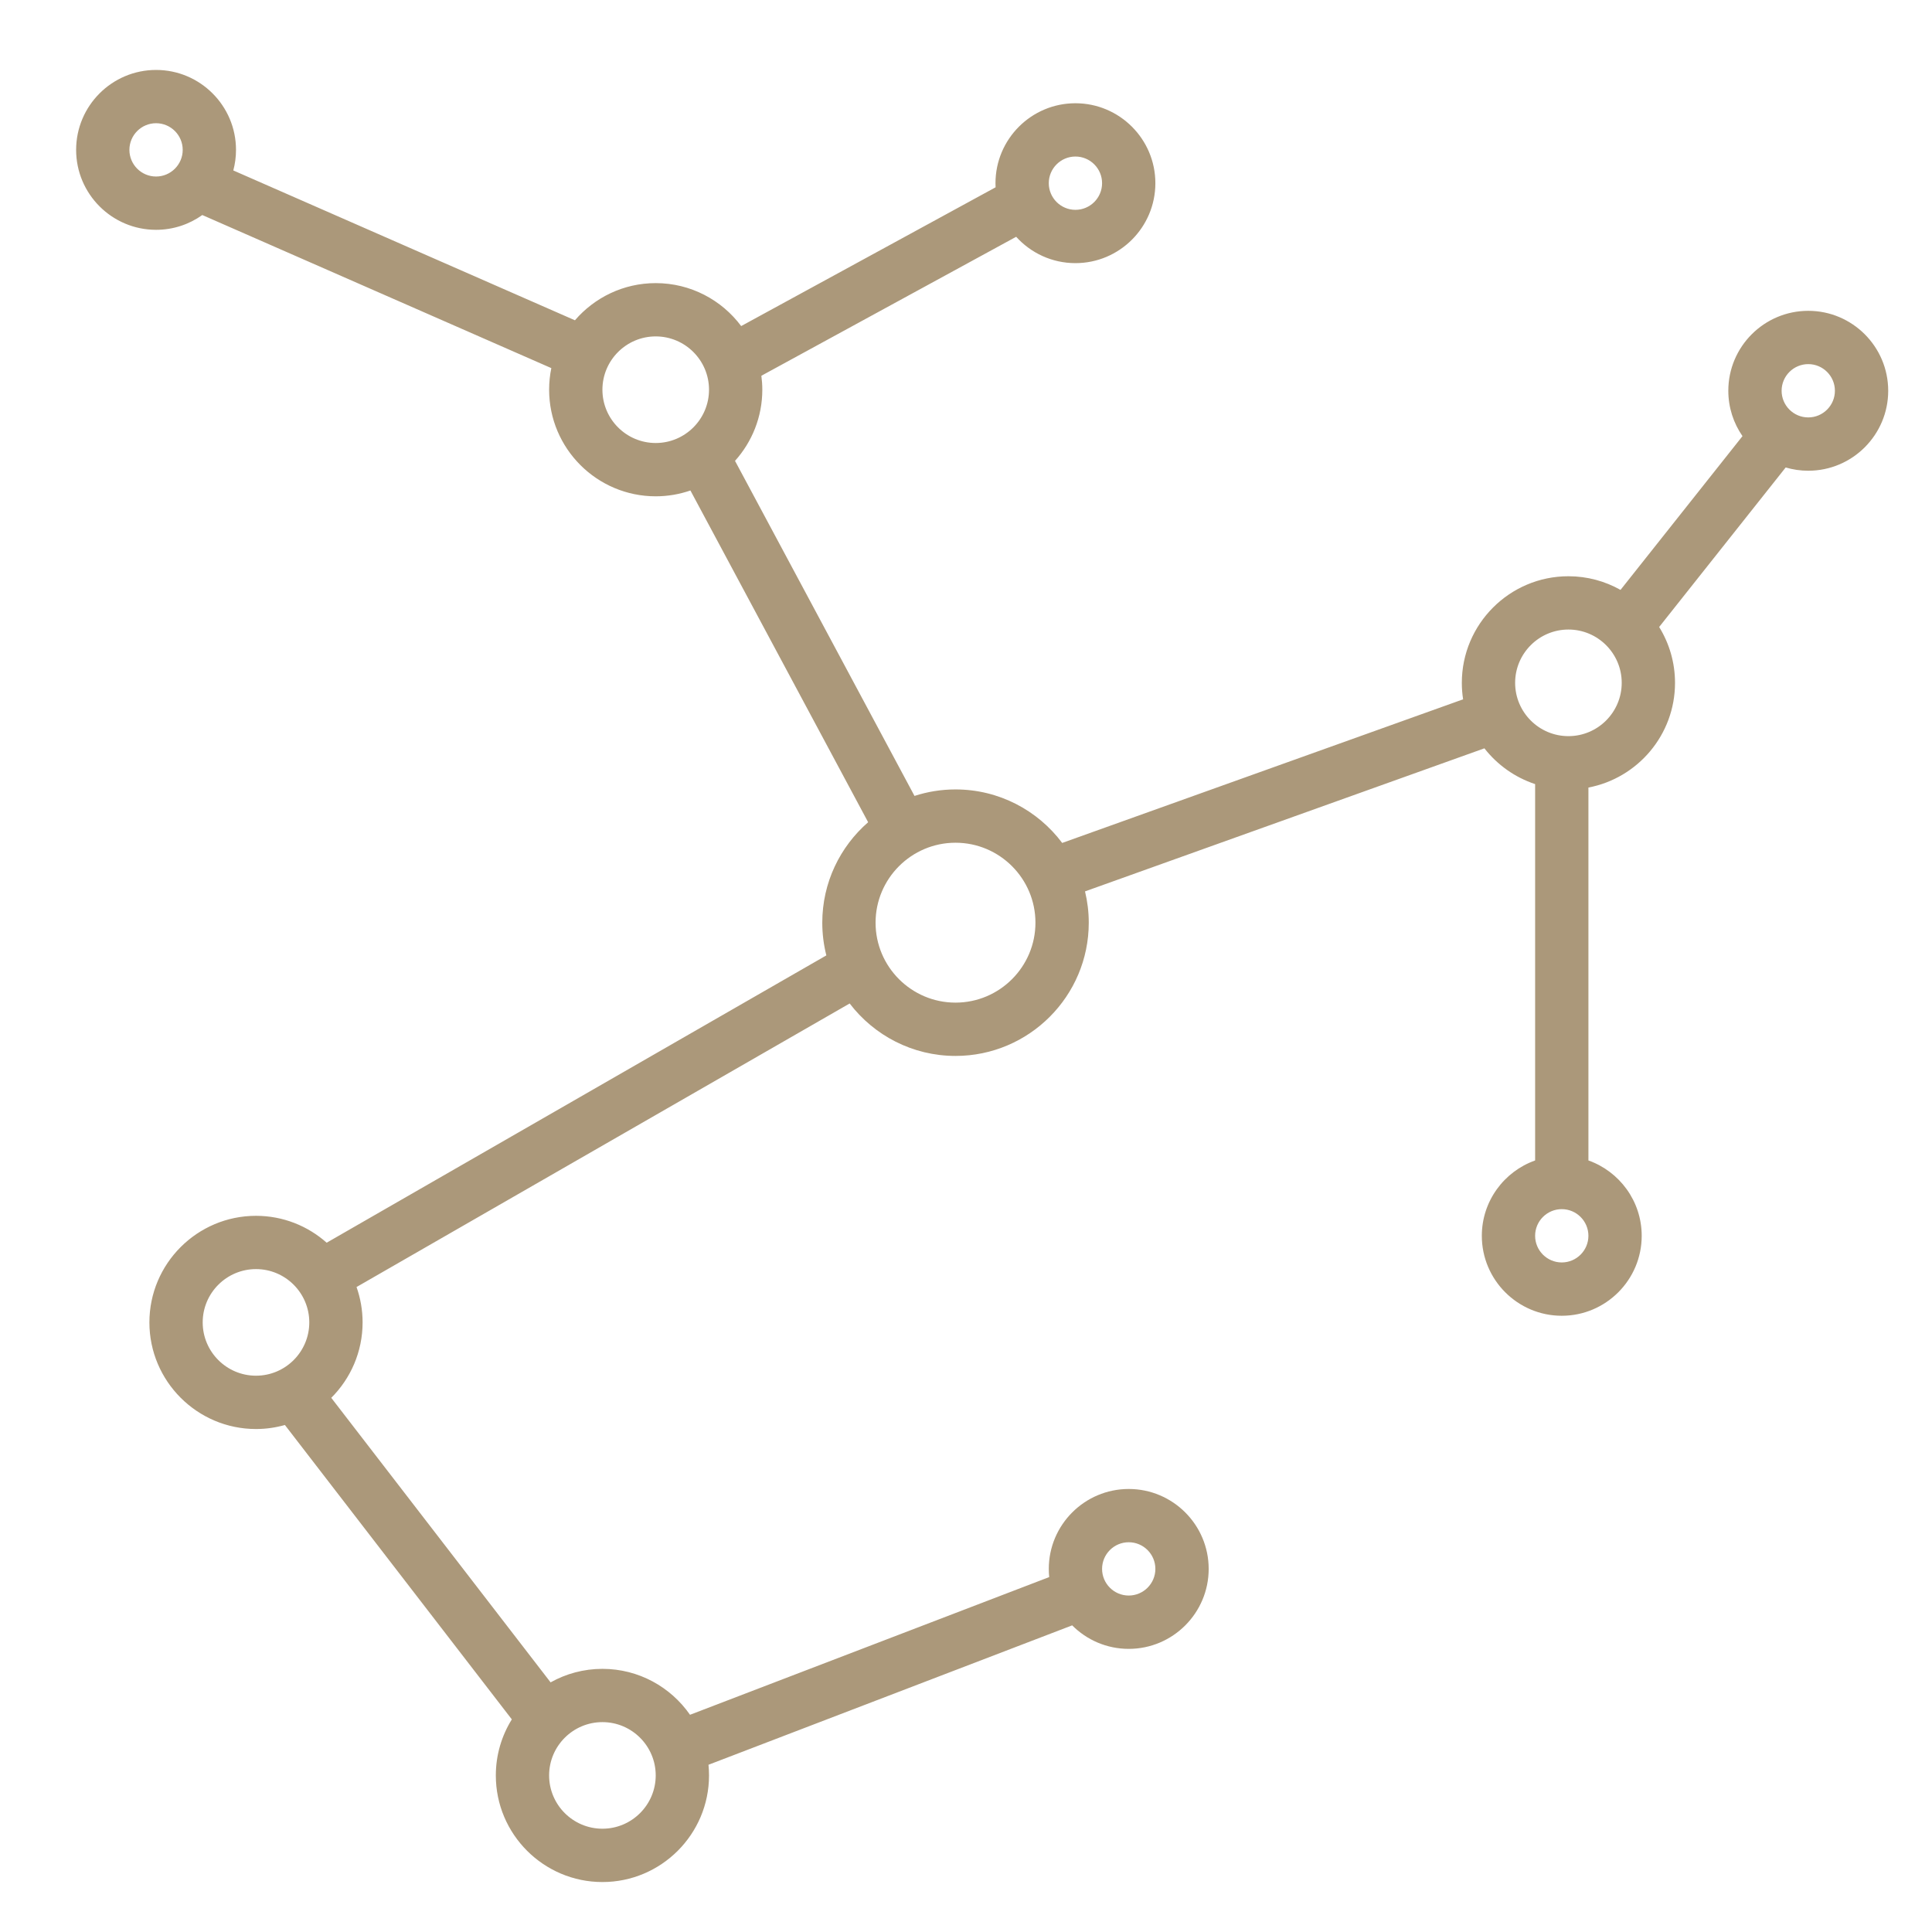
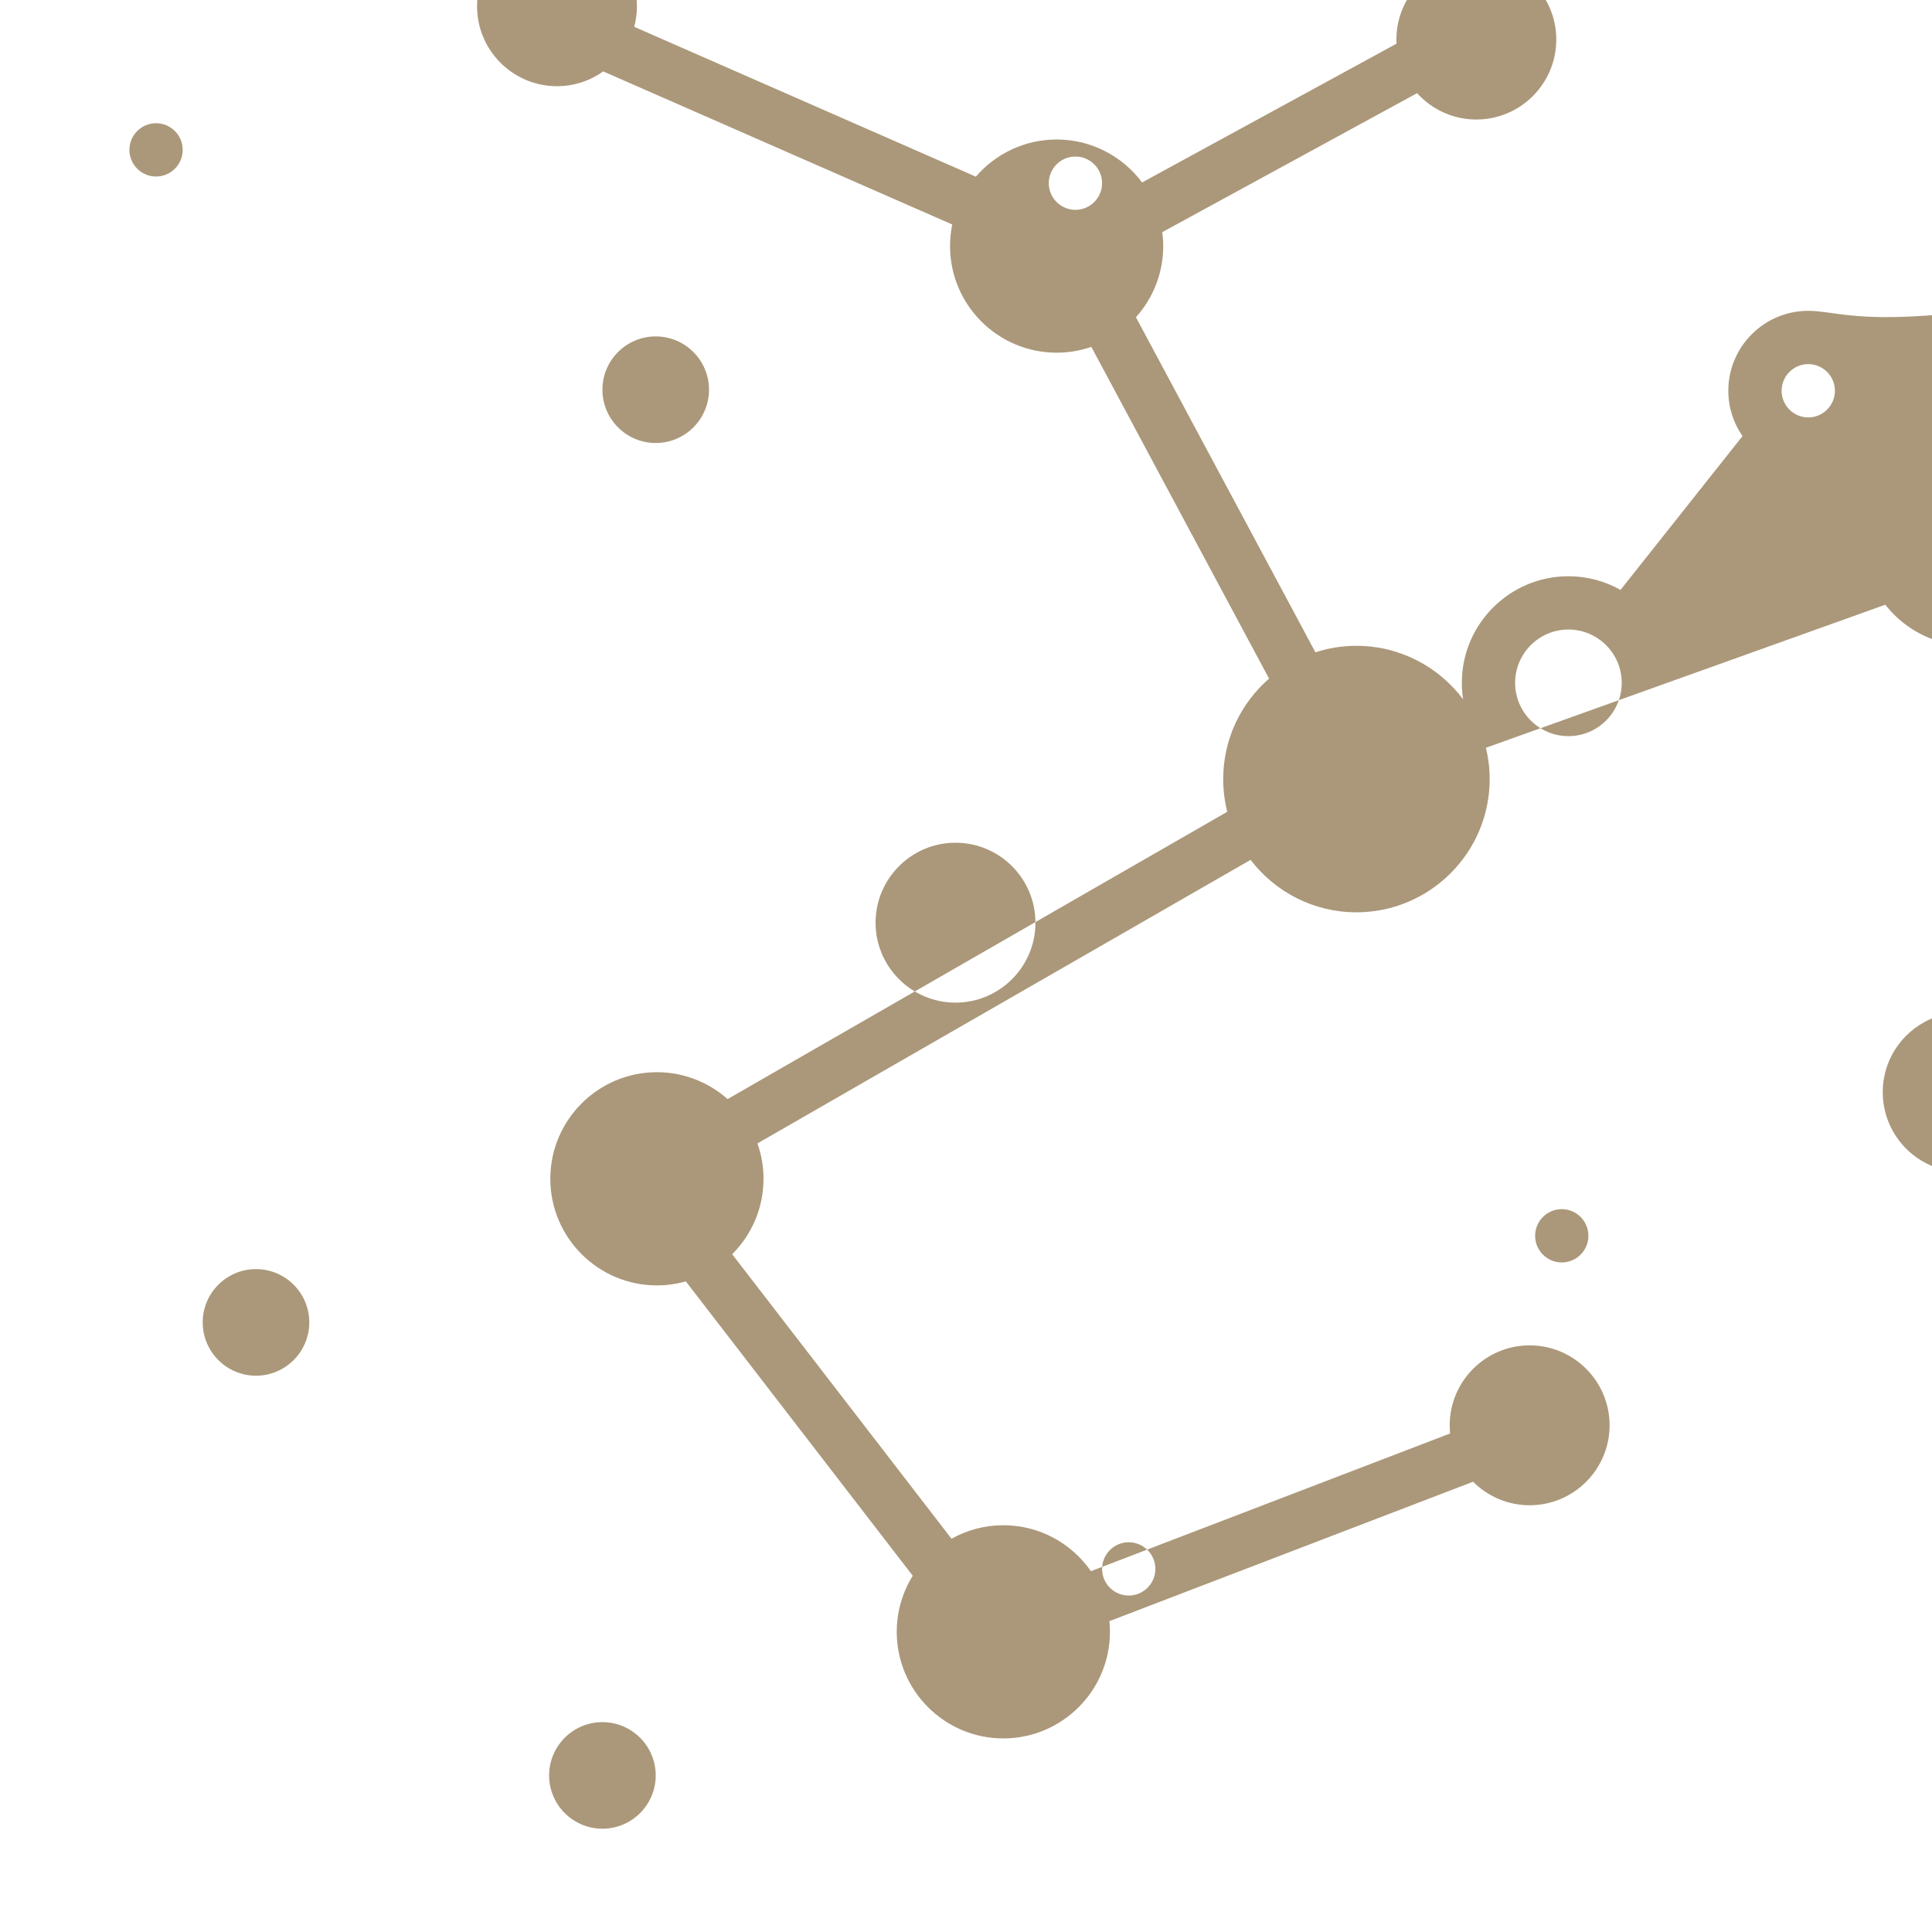
<svg xmlns="http://www.w3.org/2000/svg" version="1.1" id="Capa_1" x="0px" y="0px" width="283.465px" height="283.465px" viewBox="114.268 114.268 283.465 283.465" enable-background="new 114.268 114.268 283.465 283.465" xml:space="preserve">
-   <path fill="#AB987A" d="M379.578,159.872c-6.469,0-11.73,5.261-11.73,11.729c0,2.471,0.769,4.763,2.08,6.656l-17.896,22.561  c-2.261-1.273-4.868-2.003-7.644-2.003c-8.624,0-15.639,7.016-15.639,15.64c0,0.822,0.063,1.63,0.188,2.417l-58.823,21.072  c-3.569-4.763-9.258-7.85-15.652-7.85c-2.099,0-4.12,0.336-6.017,0.952l-26.335-49.161c2.489-2.771,4.005-6.43,4.005-10.438  c0-0.693-0.049-1.376-0.138-2.047l37.384-20.391c2.147,2.373,5.25,3.866,8.694,3.866c6.469,0,11.73-5.262,11.73-11.729  c0-6.468-5.262-11.73-11.73-11.73c-6.467,0-11.729,5.262-11.729,11.73c0,0.202,0.005,0.402,0.016,0.603l-37.328,20.36  c-2.854-3.822-7.412-6.302-12.539-6.302c-4.734,0-8.981,2.118-11.851,5.453l-50.125-21.985c0.257-0.964,0.396-1.974,0.396-3.017  c0-6.467-5.262-11.729-11.729-11.729c-6.467,0-11.729,5.262-11.729,11.729c0,6.468,5.262,11.729,11.729,11.729  c2.526,0,4.868-0.805,6.784-2.17l51.209,22.461c-0.212,1.023-0.323,2.083-0.323,3.168c0,8.624,7.016,15.64,15.64,15.64  c1.782,0,3.494-0.304,5.09-0.855l26.076,48.673c-4.119,3.587-6.729,8.862-6.729,14.74c0,1.656,0.208,3.263,0.597,4.799  l-73.314,42.155c-2.762-2.452-6.393-3.945-10.368-3.945c-8.623,0-15.64,7.016-15.64,15.64c0,8.623,7.017,15.641,15.64,15.641  c1.47,0,2.891-0.21,4.241-0.59l33.294,43.192c-1.486,2.391-2.347,5.209-2.347,8.225c0,8.624,7.017,15.64,15.641,15.64  c8.623,0,15.639-7.016,15.639-15.64c0-0.529-0.027-1.051-0.078-1.566l53.359-20.454c2.125,2.131,5.061,3.45,8.299,3.45  c6.468,0,11.73-5.264,11.73-11.731c0-6.469-5.263-11.729-11.73-11.729c-6.467,0-11.729,5.261-11.729,11.729  c0,0.405,0.021,0.805,0.061,1.198l-52.702,20.203c-2.827-4.067-7.531-6.739-12.848-6.739c-2.761,0-5.354,0.723-7.608,1.982  l-32.179-41.746c2.839-2.833,4.597-6.747,4.597-11.064c0-1.819-0.316-3.566-0.89-5.193l72.353-41.603  c3.575,4.675,9.205,7.696,15.531,7.696c10.78,0,19.55-8.769,19.55-19.548c0-1.583-0.194-3.119-0.55-4.593l58.599-20.991  c1.889,2.418,4.469,4.267,7.442,5.249v55.219c-4.551,1.614-7.82,5.961-7.82,11.058c0,6.468,5.262,11.729,11.729,11.729  c6.467,0,11.729-5.262,11.729-11.729c0-5.097-3.269-9.443-7.818-11.058v-54.713c7.227-1.377,12.706-7.738,12.706-15.359  c0-3.005-0.853-5.812-2.327-8.198l18.563-23.406c1.052,0.311,2.161,0.479,3.314,0.479c6.468,0,11.729-5.262,11.729-11.729  C391.307,165.133,386.046,159.872,379.578,159.872z M272.056,137.235c2.156,0,3.91,1.753,3.91,3.91c0,2.156-1.754,3.91-3.91,3.91  s-3.91-1.754-3.91-3.91C268.146,138.989,269.9,137.235,272.056,137.235z M137.165,140.167c-2.156,0-3.91-1.754-3.91-3.91  c0-2.156,1.753-3.91,3.91-3.91c2.156,0,3.91,1.753,3.91,3.91C141.075,138.413,139.321,140.167,137.165,140.167z M202.656,171.446  c0-4.312,3.507-7.82,7.819-7.82s7.82,3.508,7.82,7.82s-3.508,7.82-7.82,7.82S202.656,175.758,202.656,171.446z M279.875,340.548  c2.157,0,3.91,1.754,3.91,3.91c0,2.155-1.753,3.909-3.91,3.909c-2.155,0-3.909-1.754-3.909-3.909  C275.966,342.302,277.72,340.548,279.875,340.548z M202.656,366.94c4.311,0,7.819,3.507,7.819,7.819  c0,4.312-3.508,7.819-7.819,7.819c-4.312,0-7.821-3.508-7.821-7.819C194.836,370.447,198.344,366.94,202.656,366.94z   M144.008,308.292c0-4.312,3.508-7.82,7.82-7.82s7.819,3.508,7.819,7.82c0,4.312-3.507,7.82-7.819,7.82  S144.008,312.604,144.008,308.292z M254.461,261.374c-6.467,0-11.729-5.262-11.729-11.73c0-6.468,5.263-11.73,11.729-11.73  c6.468,0,11.729,5.262,11.729,11.73C266.191,256.112,260.929,261.374,254.461,261.374z M343.411,299.495  c-2.156,0-3.909-1.754-3.909-3.91s1.753-3.91,3.909-3.91s3.91,1.754,3.91,3.91S345.568,299.495,343.411,299.495z M344.389,222.275  c-4.312,0-7.819-3.508-7.819-7.82s3.508-7.82,7.819-7.82c4.312,0,7.819,3.508,7.819,7.82S348.701,222.275,344.389,222.275z   M379.578,175.512c-2.156,0-3.91-1.754-3.91-3.91c0-2.156,1.754-3.91,3.91-3.91c2.155,0,3.909,1.753,3.909,3.91  C383.488,173.757,381.734,175.512,379.578,175.512z" />
+   <path fill="#AB987A" d="M379.578,159.872c-6.469,0-11.73,5.261-11.73,11.729c0,2.471,0.769,4.763,2.08,6.656l-17.896,22.561  c-2.261-1.273-4.868-2.003-7.644-2.003c-8.624,0-15.639,7.016-15.639,15.64c0,0.822,0.063,1.63,0.188,2.417c-3.569-4.763-9.258-7.85-15.652-7.85c-2.099,0-4.12,0.336-6.017,0.952l-26.335-49.161c2.489-2.771,4.005-6.43,4.005-10.438  c0-0.693-0.049-1.376-0.138-2.047l37.384-20.391c2.147,2.373,5.25,3.866,8.694,3.866c6.469,0,11.73-5.262,11.73-11.729  c0-6.468-5.262-11.73-11.73-11.73c-6.467,0-11.729,5.262-11.729,11.73c0,0.202,0.005,0.402,0.016,0.603l-37.328,20.36  c-2.854-3.822-7.412-6.302-12.539-6.302c-4.734,0-8.981,2.118-11.851,5.453l-50.125-21.985c0.257-0.964,0.396-1.974,0.396-3.017  c0-6.467-5.262-11.729-11.729-11.729c-6.467,0-11.729,5.262-11.729,11.729c0,6.468,5.262,11.729,11.729,11.729  c2.526,0,4.868-0.805,6.784-2.17l51.209,22.461c-0.212,1.023-0.323,2.083-0.323,3.168c0,8.624,7.016,15.64,15.64,15.64  c1.782,0,3.494-0.304,5.09-0.855l26.076,48.673c-4.119,3.587-6.729,8.862-6.729,14.74c0,1.656,0.208,3.263,0.597,4.799  l-73.314,42.155c-2.762-2.452-6.393-3.945-10.368-3.945c-8.623,0-15.64,7.016-15.64,15.64c0,8.623,7.017,15.641,15.64,15.641  c1.47,0,2.891-0.21,4.241-0.59l33.294,43.192c-1.486,2.391-2.347,5.209-2.347,8.225c0,8.624,7.017,15.64,15.641,15.64  c8.623,0,15.639-7.016,15.639-15.64c0-0.529-0.027-1.051-0.078-1.566l53.359-20.454c2.125,2.131,5.061,3.45,8.299,3.45  c6.468,0,11.73-5.264,11.73-11.731c0-6.469-5.263-11.729-11.73-11.729c-6.467,0-11.729,5.261-11.729,11.729  c0,0.405,0.021,0.805,0.061,1.198l-52.702,20.203c-2.827-4.067-7.531-6.739-12.848-6.739c-2.761,0-5.354,0.723-7.608,1.982  l-32.179-41.746c2.839-2.833,4.597-6.747,4.597-11.064c0-1.819-0.316-3.566-0.89-5.193l72.353-41.603  c3.575,4.675,9.205,7.696,15.531,7.696c10.78,0,19.55-8.769,19.55-19.548c0-1.583-0.194-3.119-0.55-4.593l58.599-20.991  c1.889,2.418,4.469,4.267,7.442,5.249v55.219c-4.551,1.614-7.82,5.961-7.82,11.058c0,6.468,5.262,11.729,11.729,11.729  c6.467,0,11.729-5.262,11.729-11.729c0-5.097-3.269-9.443-7.818-11.058v-54.713c7.227-1.377,12.706-7.738,12.706-15.359  c0-3.005-0.853-5.812-2.327-8.198l18.563-23.406c1.052,0.311,2.161,0.479,3.314,0.479c6.468,0,11.729-5.262,11.729-11.729  C391.307,165.133,386.046,159.872,379.578,159.872z M272.056,137.235c2.156,0,3.91,1.753,3.91,3.91c0,2.156-1.754,3.91-3.91,3.91  s-3.91-1.754-3.91-3.91C268.146,138.989,269.9,137.235,272.056,137.235z M137.165,140.167c-2.156,0-3.91-1.754-3.91-3.91  c0-2.156,1.753-3.91,3.91-3.91c2.156,0,3.91,1.753,3.91,3.91C141.075,138.413,139.321,140.167,137.165,140.167z M202.656,171.446  c0-4.312,3.507-7.82,7.819-7.82s7.82,3.508,7.82,7.82s-3.508,7.82-7.82,7.82S202.656,175.758,202.656,171.446z M279.875,340.548  c2.157,0,3.91,1.754,3.91,3.91c0,2.155-1.753,3.909-3.91,3.909c-2.155,0-3.909-1.754-3.909-3.909  C275.966,342.302,277.72,340.548,279.875,340.548z M202.656,366.94c4.311,0,7.819,3.507,7.819,7.819  c0,4.312-3.508,7.819-7.819,7.819c-4.312,0-7.821-3.508-7.821-7.819C194.836,370.447,198.344,366.94,202.656,366.94z   M144.008,308.292c0-4.312,3.508-7.82,7.82-7.82s7.819,3.508,7.819,7.82c0,4.312-3.507,7.82-7.819,7.82  S144.008,312.604,144.008,308.292z M254.461,261.374c-6.467,0-11.729-5.262-11.729-11.73c0-6.468,5.263-11.73,11.729-11.73  c6.468,0,11.729,5.262,11.729,11.73C266.191,256.112,260.929,261.374,254.461,261.374z M343.411,299.495  c-2.156,0-3.909-1.754-3.909-3.91s1.753-3.91,3.909-3.91s3.91,1.754,3.91,3.91S345.568,299.495,343.411,299.495z M344.389,222.275  c-4.312,0-7.819-3.508-7.819-7.82s3.508-7.82,7.819-7.82c4.312,0,7.819,3.508,7.819,7.82S348.701,222.275,344.389,222.275z   M379.578,175.512c-2.156,0-3.91-1.754-3.91-3.91c0-2.156,1.754-3.91,3.91-3.91c2.155,0,3.909,1.753,3.909,3.91  C383.488,173.757,381.734,175.512,379.578,175.512z" />
</svg>